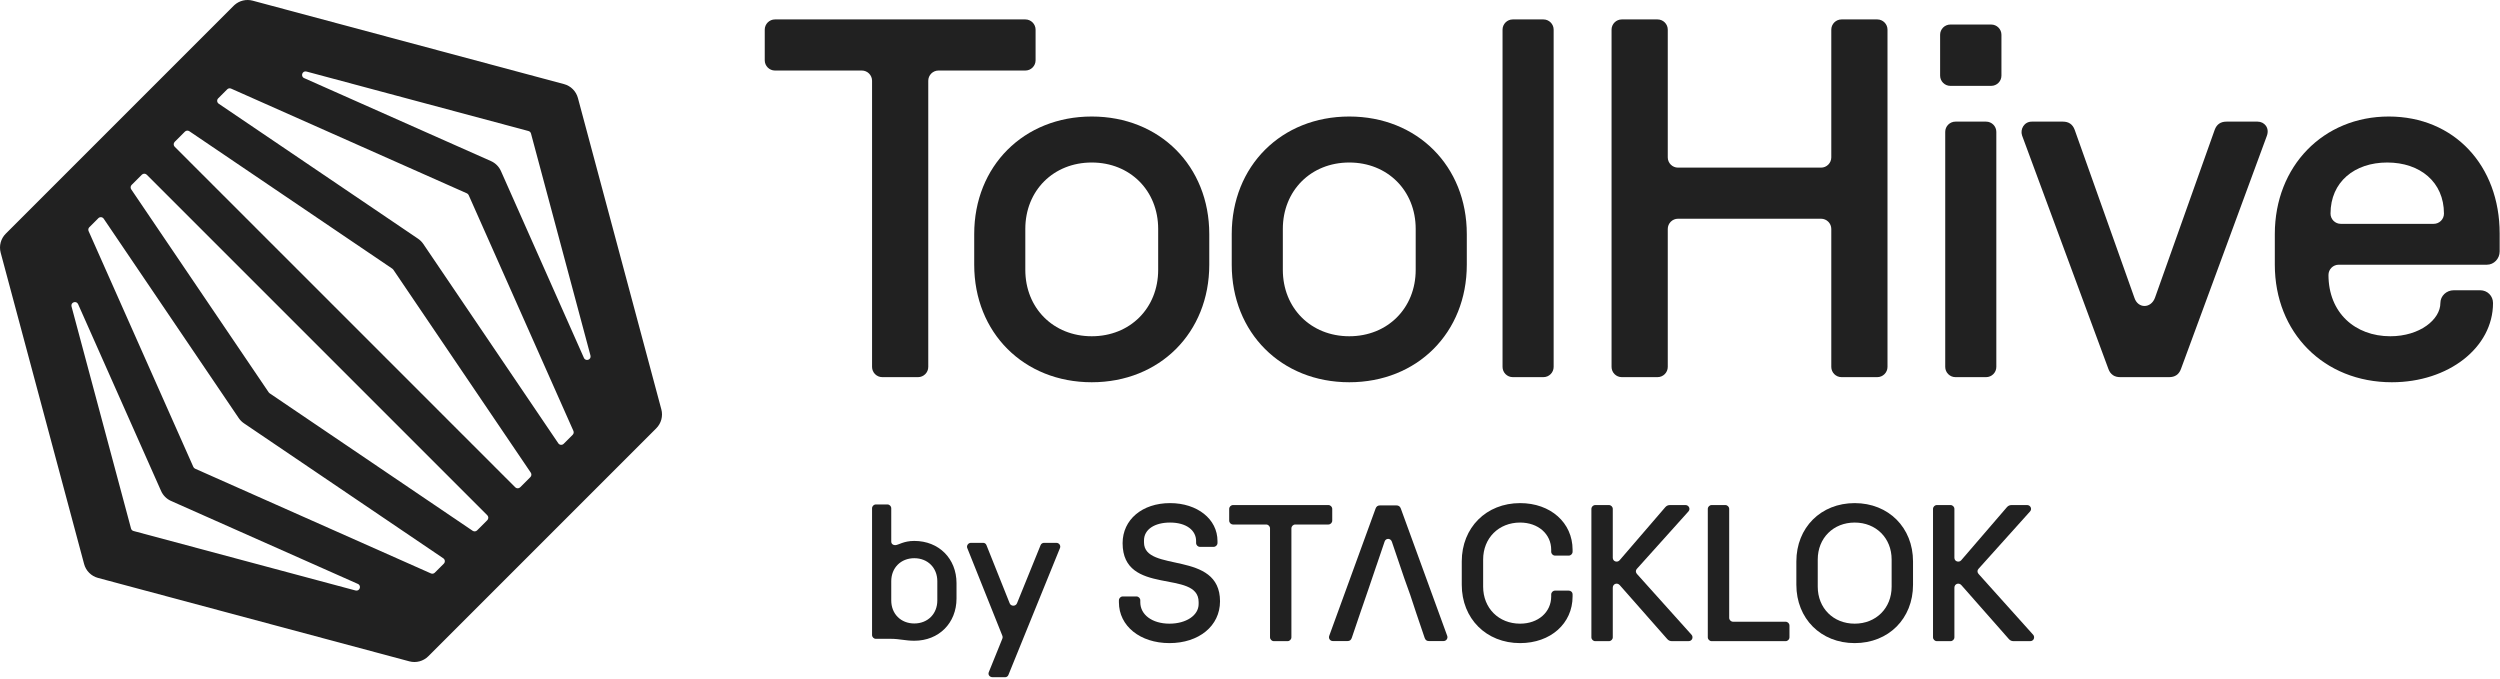
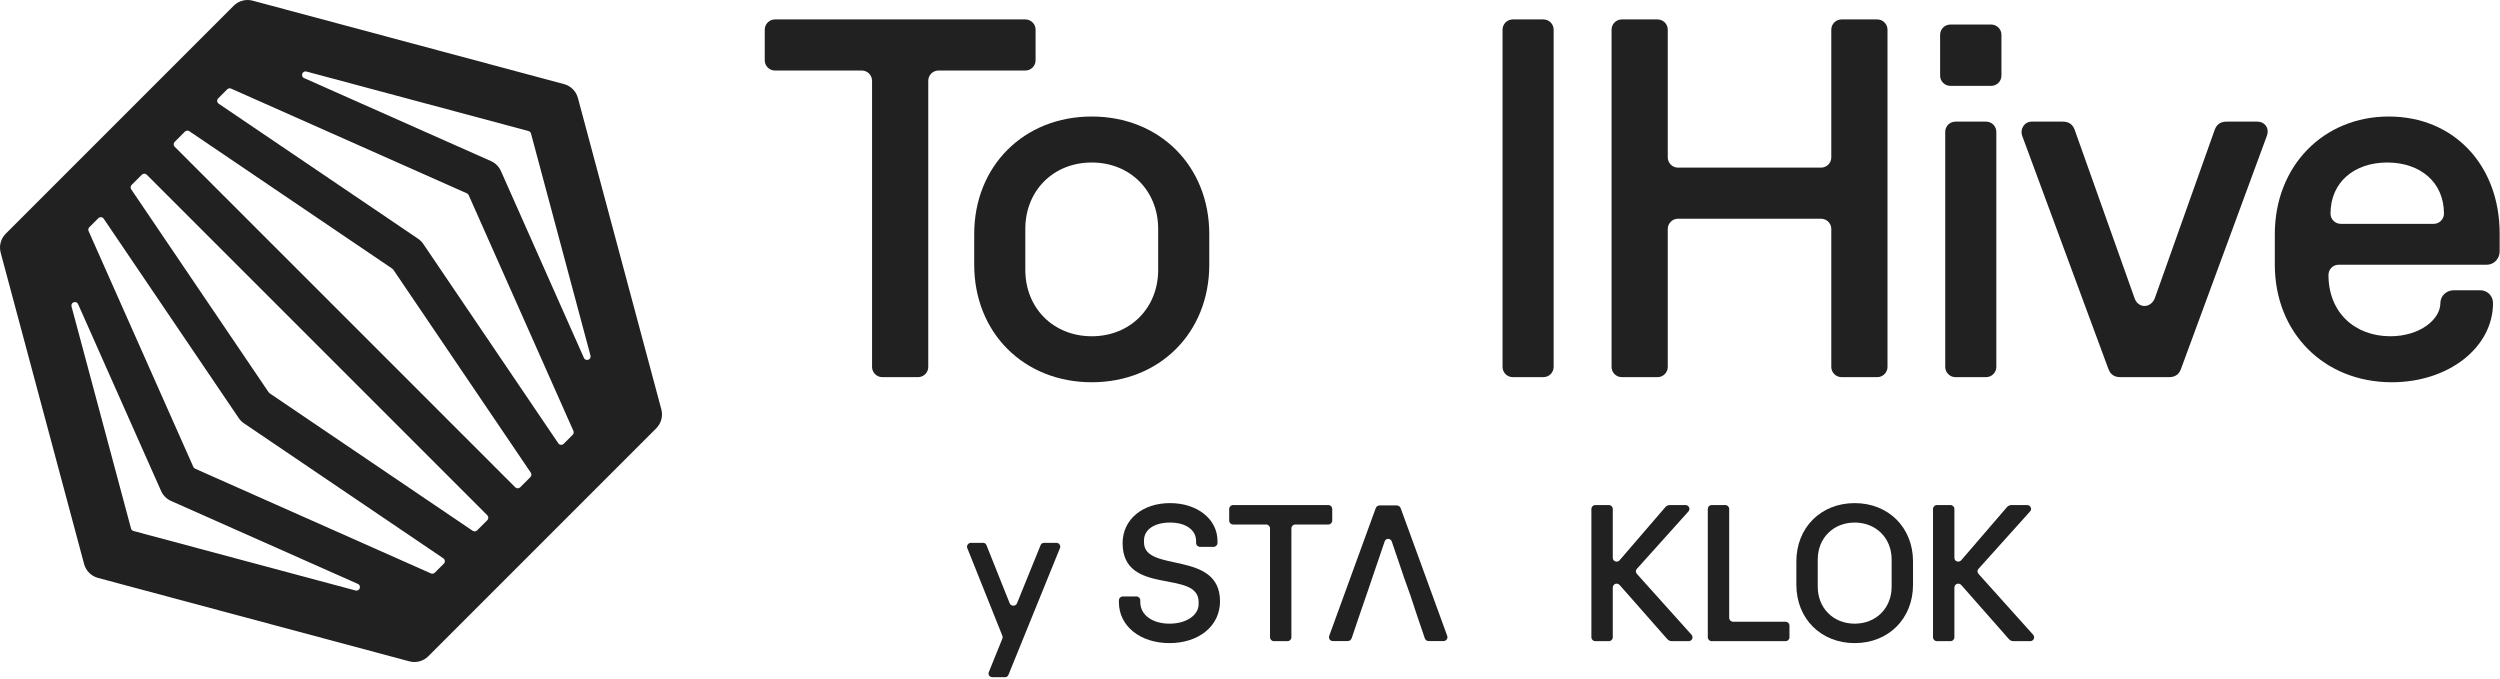
<svg xmlns="http://www.w3.org/2000/svg" width="689" height="187" viewBox="0 0 689 187" fill="none">
  <path d="M659.191 105.348C640.46 105.348 626.939 91.686 626.939 72.956V64.505C626.939 45.774 640.319 32.113 658.346 32.113C676.373 32.113 688.907 45.633 688.907 64.365V69.294C688.907 71.266 687.358 72.956 685.386 72.956H644.544C642.995 72.956 641.727 74.223 641.727 75.772C641.727 86.194 649.051 92.672 658.768 92.672C666.937 92.672 672.57 88.025 672.57 83.518C672.57 81.546 674.26 79.997 676.232 79.997H683.555C685.527 79.997 687.076 81.546 687.076 83.518C687.076 95.771 674.823 105.348 659.191 105.348ZM670.739 61.689C672.288 61.689 673.556 60.421 673.556 58.872C673.556 50.14 666.937 44.788 657.923 44.788C648.91 44.788 642.291 50.14 642.291 58.872C642.291 60.421 643.558 61.689 645.107 61.689H670.739Z" fill="#212121" />
  <path d="M588.259 82.11C589.245 85.067 592.766 85.067 593.893 82.11L610.371 35.775C610.934 34.226 612.061 33.522 613.61 33.522H622.201C624.032 33.522 625.581 35.212 624.736 37.465L601.075 101.686C600.512 103.235 599.385 103.939 597.836 103.939H584.316C582.767 103.939 581.64 103.235 581.077 101.686L557.276 37.324C556.712 35.634 557.839 33.522 559.952 33.522H568.543C570.092 33.522 571.218 34.226 571.782 35.775L588.259 82.11Z" fill="#212121" />
  <path d="M538.921 103.939C537.372 103.939 536.104 102.672 536.104 101.123V36.338C536.104 34.789 537.372 33.522 538.921 33.522H547.371C548.92 33.522 550.188 34.789 550.188 36.338V101.123C550.188 102.672 548.92 103.939 547.371 103.939H538.921ZM537.513 23.663C535.963 23.663 534.696 22.396 534.696 20.847V9.58C534.696 8.031 535.963 6.763 537.513 6.763H548.779C550.329 6.763 551.596 8.031 551.596 9.58V20.847C551.596 22.396 550.329 23.663 548.779 23.663H537.513Z" fill="#212121" />
  <path d="M459.636 101.123C459.636 102.672 458.369 103.939 456.82 103.939H446.961C445.412 103.939 444.145 102.672 444.145 101.123V8.172C444.145 6.622 445.412 5.355 446.961 5.355H456.82C458.369 5.355 459.636 6.622 459.636 8.172V43.38C459.636 44.929 460.904 46.197 462.453 46.197H501.887C503.436 46.197 504.704 44.929 504.704 43.38V8.172C504.704 6.622 505.971 5.355 507.52 5.355H517.379C518.928 5.355 520.195 6.622 520.195 8.172V101.123C520.195 102.672 518.928 103.939 517.379 103.939H507.52C505.971 103.939 504.704 102.672 504.704 101.123V63.097C504.704 61.548 503.436 60.281 501.887 60.281H462.453C460.904 60.281 459.636 61.548 459.636 63.097V101.123Z" fill="#212121" />
  <path d="M428.184 101.123C428.184 102.672 426.917 103.939 425.367 103.939H416.917C415.368 103.939 414.101 102.672 414.101 101.123V8.172C414.101 6.622 415.368 5.355 416.917 5.355H425.367C426.917 5.355 428.184 6.622 428.184 8.172V101.123Z" fill="#212121" />
-   <path d="M371.858 105.348C353.127 105.348 339.466 91.686 339.466 72.956V64.505C339.466 45.774 353.127 32.113 371.858 32.113C390.589 32.113 404.25 45.774 404.25 64.505V72.956C404.25 91.686 390.589 105.348 371.858 105.348ZM371.858 92.672C382.42 92.672 390.166 84.927 390.166 74.364V63.097C390.166 52.534 382.42 44.788 371.858 44.788C361.295 44.788 353.549 52.534 353.549 63.097V74.364C353.549 84.927 361.295 92.672 371.858 92.672Z" fill="#212121" />
  <path d="M300.884 105.348C282.153 105.348 268.492 91.686 268.492 72.956V64.505C268.492 45.774 282.153 32.113 300.884 32.113C319.615 32.113 333.276 45.774 333.276 64.505V72.956C333.276 91.686 319.615 105.348 300.884 105.348ZM300.884 92.672C311.447 92.672 319.193 84.927 319.193 74.364V63.097C319.193 52.534 311.447 44.788 300.884 44.788C290.322 44.788 282.576 52.534 282.576 63.097V74.364C282.576 84.927 290.322 92.672 300.884 92.672Z" fill="#212121" />
  <path d="M213.58 19.438C212.031 19.438 210.763 18.171 210.763 16.622V8.172C210.763 6.622 212.031 5.355 213.58 5.355H282.589C284.138 5.355 285.406 6.622 285.406 8.172V16.622C285.406 18.171 284.138 19.438 282.589 19.438H258.647C257.098 19.438 255.83 20.706 255.83 22.255V101.123C255.83 102.672 254.563 103.939 253.014 103.939H243.155C241.606 103.939 240.339 102.672 240.339 101.123V22.255C240.339 20.706 239.071 19.438 237.522 19.438H213.58Z" fill="#212121" />
  <path d="M273.615 186.642C272.715 186.642 272.239 185.954 272.504 185.266L276.207 176.114C276.366 175.743 276.366 175.479 276.207 175.109L266.578 151.037C266.314 150.455 266.79 149.608 267.584 149.608H270.97C271.34 149.608 271.71 149.82 271.869 150.243L278.271 166.273C278.588 167.12 279.911 167.173 280.281 166.273L286.788 150.243C286.947 149.82 287.37 149.608 287.741 149.608H291.127C291.973 149.608 292.396 150.455 292.132 151.037L277.9 186.06C277.742 186.43 277.371 186.642 277.001 186.642H273.615Z" fill="#212121" />
-   <path d="M251.977 176.59C249.544 176.59 247.851 176.061 245.629 176.061H241.396C240.814 176.061 240.338 175.585 240.338 175.003V140.085C240.338 139.503 240.814 139.027 241.396 139.027H244.57C245.152 139.027 245.629 139.503 245.629 140.085V149.238C245.629 149.873 246.105 150.243 246.687 150.243C247.639 150.243 248.962 149.079 251.977 149.079C258.749 149.079 263.616 153.946 263.616 160.718V164.951C263.616 171.723 258.749 176.59 251.977 176.59ZM251.977 171.828C255.681 171.828 258.326 169.183 258.326 165.48V160.189C258.326 156.486 255.681 153.841 251.977 153.841C248.274 153.841 245.629 156.486 245.629 160.189V165.48C245.629 169.183 248.274 171.828 251.977 171.828Z" fill="#212121" />
  <path d="M339.835 144.552C339.246 144.552 338.763 144.07 338.763 143.48V140.265C338.763 139.675 339.246 139.193 339.835 139.193H366.093C366.682 139.193 367.165 139.675 367.165 140.265V143.48C367.165 144.07 366.682 144.552 366.093 144.552H356.983C356.394 144.552 355.911 145.034 355.911 145.624V175.633C355.911 176.222 355.429 176.704 354.84 176.704H351.088C350.499 176.704 350.017 176.222 350.017 175.633V145.624C350.017 145.034 349.534 144.552 348.945 144.552H339.835Z" fill="#212121" />
  <path d="M322.304 177.24C314.213 177.24 308.372 172.525 308.372 165.987V165.451C308.372 164.862 308.854 164.379 309.443 164.379H313.195C313.784 164.379 314.266 164.862 314.266 165.451V165.987C314.266 169.417 317.535 171.882 322.304 171.882C326.859 171.882 330.343 169.631 330.343 166.469V165.933C330.343 156.77 309.39 164.433 309.39 149.696C309.39 143.212 314.802 138.657 322.465 138.657C329.967 138.657 335.541 143.051 335.541 149.107V149.643C335.541 150.232 335.058 150.715 334.469 150.715H330.718C330.128 150.715 329.646 150.232 329.646 149.643V149.107C329.646 146.16 326.967 144.016 322.465 144.016C318.232 144.016 315.284 145.892 315.284 148.946V149.482C315.284 157.949 336.237 151.518 336.237 165.719C336.237 172.525 330.396 177.24 322.304 177.24Z" fill="#212121" />
  <path d="M398.85 175.233L386.062 140.143C385.851 139.554 385.429 139.289 384.852 139.289H380.326C379.745 139.289 379.327 139.557 379.116 140.143L366.335 175.233C366.071 175.979 366.598 176.675 367.334 176.675H371.385C371.966 176.675 372.331 176.407 372.542 175.822L374.195 170.954C374.195 170.953 374.194 170.952 374.194 170.952C374.193 170.952 374.192 170.951 374.192 170.951L374.589 169.796L375.226 167.918C375.24 167.882 375.254 167.85 375.268 167.814L377.143 162.363L379.382 155.765C379.383 155.763 379.385 155.762 379.387 155.762C379.389 155.762 379.391 155.76 379.391 155.758L381.592 149.275C381.908 148.261 383.224 148.261 383.59 149.275L387.005 159.328L388.682 164.019L390.318 168.974L392.643 175.822C392.854 176.411 393.223 176.675 393.8 176.675H397.851C398.586 176.675 399.114 175.929 398.85 175.233Z" fill="#212121" />
  <path d="M532.738 140.265C532.738 139.675 533.22 139.193 533.809 139.193H537.561C538.15 139.193 538.632 139.675 538.632 140.265V153.715C538.632 154.787 539.918 155.109 540.508 154.412L553.101 139.783C553.476 139.354 553.905 139.193 554.441 139.193H558.674C559.585 139.193 560.121 140.265 559.478 140.961L545.277 156.77C544.902 157.145 544.902 157.734 545.277 158.163L560.335 174.936C560.871 175.525 560.603 176.704 559.478 176.704H554.977C554.441 176.704 554.012 176.544 553.637 176.115L540.561 161.271C539.865 160.467 538.632 160.896 538.632 161.968V175.633C538.632 176.222 538.15 176.704 537.561 176.704H533.809C533.22 176.704 532.738 176.222 532.738 175.633V140.265Z" fill="#212121" />
  <path d="M511.153 177.24C501.828 177.24 495.076 170.488 495.076 161.164V154.734C495.076 145.409 501.828 138.657 511.153 138.657C520.477 138.657 527.229 145.409 527.229 154.734V161.164C527.229 170.488 520.477 177.24 511.153 177.24ZM511.153 171.882C517.047 171.882 521.334 167.595 521.334 161.7V154.198C521.334 148.303 517.047 144.016 511.153 144.016C505.258 144.016 500.971 148.303 500.971 154.198V161.7C500.971 167.595 505.258 171.882 511.153 171.882Z" fill="#212121" />
  <path d="M471.741 176.704C471.151 176.704 470.669 176.222 470.669 175.633V140.265C470.669 139.675 471.151 139.193 471.741 139.193H475.492C476.081 139.193 476.564 139.675 476.564 140.265V170.274C476.564 170.863 477.046 171.346 477.635 171.346H492.104C492.693 171.346 493.176 171.828 493.176 172.417V175.633C493.176 176.222 492.693 176.704 492.104 176.704H471.741Z" fill="#212121" />
  <path d="M438.587 140.265C438.587 139.675 439.07 139.193 439.659 139.193H443.41C444 139.193 444.482 139.675 444.482 140.265V153.715C444.482 154.787 445.768 155.109 446.357 154.412L458.951 139.783C459.326 139.354 459.754 139.193 460.29 139.193H464.524C465.435 139.193 465.971 140.265 465.327 140.961L451.127 156.77C450.752 157.145 450.752 157.734 451.127 158.163L466.185 174.936C466.721 175.525 466.453 176.704 465.327 176.704H460.826C460.29 176.704 459.862 176.544 459.486 176.115L446.411 161.271C445.714 160.467 444.482 160.896 444.482 161.968V175.633C444.482 176.222 444 176.704 443.41 176.704H439.659C439.07 176.704 438.587 176.222 438.587 175.633V140.265Z" fill="#212121" />
-   <path d="M418.937 177.24C409.613 177.24 402.861 170.488 402.861 161.164V154.734C402.861 145.409 409.613 138.657 418.937 138.657C427.35 138.657 433.406 144.07 433.406 151.518V152.054C433.406 152.644 432.923 153.126 432.334 153.126H428.583C427.993 153.126 427.511 152.644 427.511 152.054V151.518C427.511 147.178 423.921 144.016 418.937 144.016C413.042 144.016 408.755 148.303 408.755 154.198V161.7C408.755 167.595 413.042 171.882 418.937 171.882C423.921 171.882 427.511 168.72 427.511 164.379V163.843C427.511 163.254 427.993 162.772 428.583 162.772H432.334C432.923 162.772 433.406 163.2 433.406 163.843V164.379C433.406 171.828 427.35 177.24 418.937 177.24Z" fill="#212121" />
  <path d="M64.67 1.338C66.022 0.155 67.882 -0.284 69.632 0.184L155.447 23.181C157.314 23.681 158.772 25.14 159.272 27.006L182.266 112.82C182.766 114.686 182.232 116.678 180.866 118.043L159.972 138.937C159.963 138.947 159.954 138.957 159.944 138.966L138.967 159.944C138.958 159.953 138.947 159.962 138.938 159.972L118.043 180.866C116.677 182.232 114.686 182.766 112.82 182.266L27.006 159.272C25.14 158.772 23.681 157.314 23.181 155.447L0.184 69.632C-0.316 67.765 0.218 65.773 1.584 64.407L64.407 1.584L64.67 1.338ZM53.283 128.679C53.38 128.897 53.554 129.072 53.772 129.169L118.756 158.031C119.121 158.193 119.547 158.113 119.829 157.831L122.314 155.347C122.742 154.919 122.674 154.207 122.173 153.867L67.236 116.663C66.667 116.278 66.176 115.787 65.791 115.218L28.583 60.278C28.243 59.776 27.531 59.708 27.103 60.136L24.619 62.621C24.337 62.903 24.258 63.329 24.419 63.694L53.283 128.679ZM141.998 134.299C142.375 134.675 142.985 134.675 143.361 134.299L146.172 131.489C146.498 131.162 146.547 130.65 146.288 130.267L108.394 74.316C108.325 74.215 108.238 74.127 108.137 74.059L52.182 36.163C51.8 35.904 51.287 35.953 50.96 36.279L48.151 39.089C47.775 39.465 47.775 40.075 48.151 40.452L141.998 134.299ZM115.217 65.791C115.786 66.177 116.277 66.668 116.662 67.237L153.867 122.173C154.207 122.674 154.919 122.742 155.347 122.314L157.831 119.83C158.113 119.548 158.192 119.122 158.03 118.757L129.167 53.774C129.07 53.556 128.896 53.381 128.678 53.284L63.693 24.42C63.328 24.258 62.902 24.337 62.62 24.619L60.136 27.103C59.708 27.531 59.776 28.243 60.277 28.583L115.217 65.791ZM74.058 108.137C74.127 108.238 74.215 108.325 74.316 108.394L130.268 146.287C130.65 146.546 131.163 146.498 131.49 146.171L134.298 143.363C134.674 142.986 134.674 142.376 134.298 142L40.45 48.152C40.074 47.776 39.464 47.776 39.087 48.152L36.28 50.96C35.953 51.286 35.904 51.799 36.163 52.182L74.058 108.137ZM36.111 145.659C36.2 145.991 36.46 146.251 36.793 146.34L97.985 162.737C99.133 163.045 99.712 161.408 98.626 160.925L47.141 138.06C45.917 137.516 44.938 136.537 44.394 135.313L21.526 83.826C21.043 82.74 19.406 83.319 19.714 84.467L36.111 145.659ZM135.312 44.395C136.536 44.939 137.515 45.918 138.059 47.142L160.924 98.626C161.406 99.712 163.043 99.133 162.735 97.985L146.339 36.794C146.25 36.462 145.99 36.202 145.657 36.113L84.467 19.716C83.319 19.408 82.74 21.045 83.826 21.527L135.312 44.395Z" fill="#212121" />
</svg>